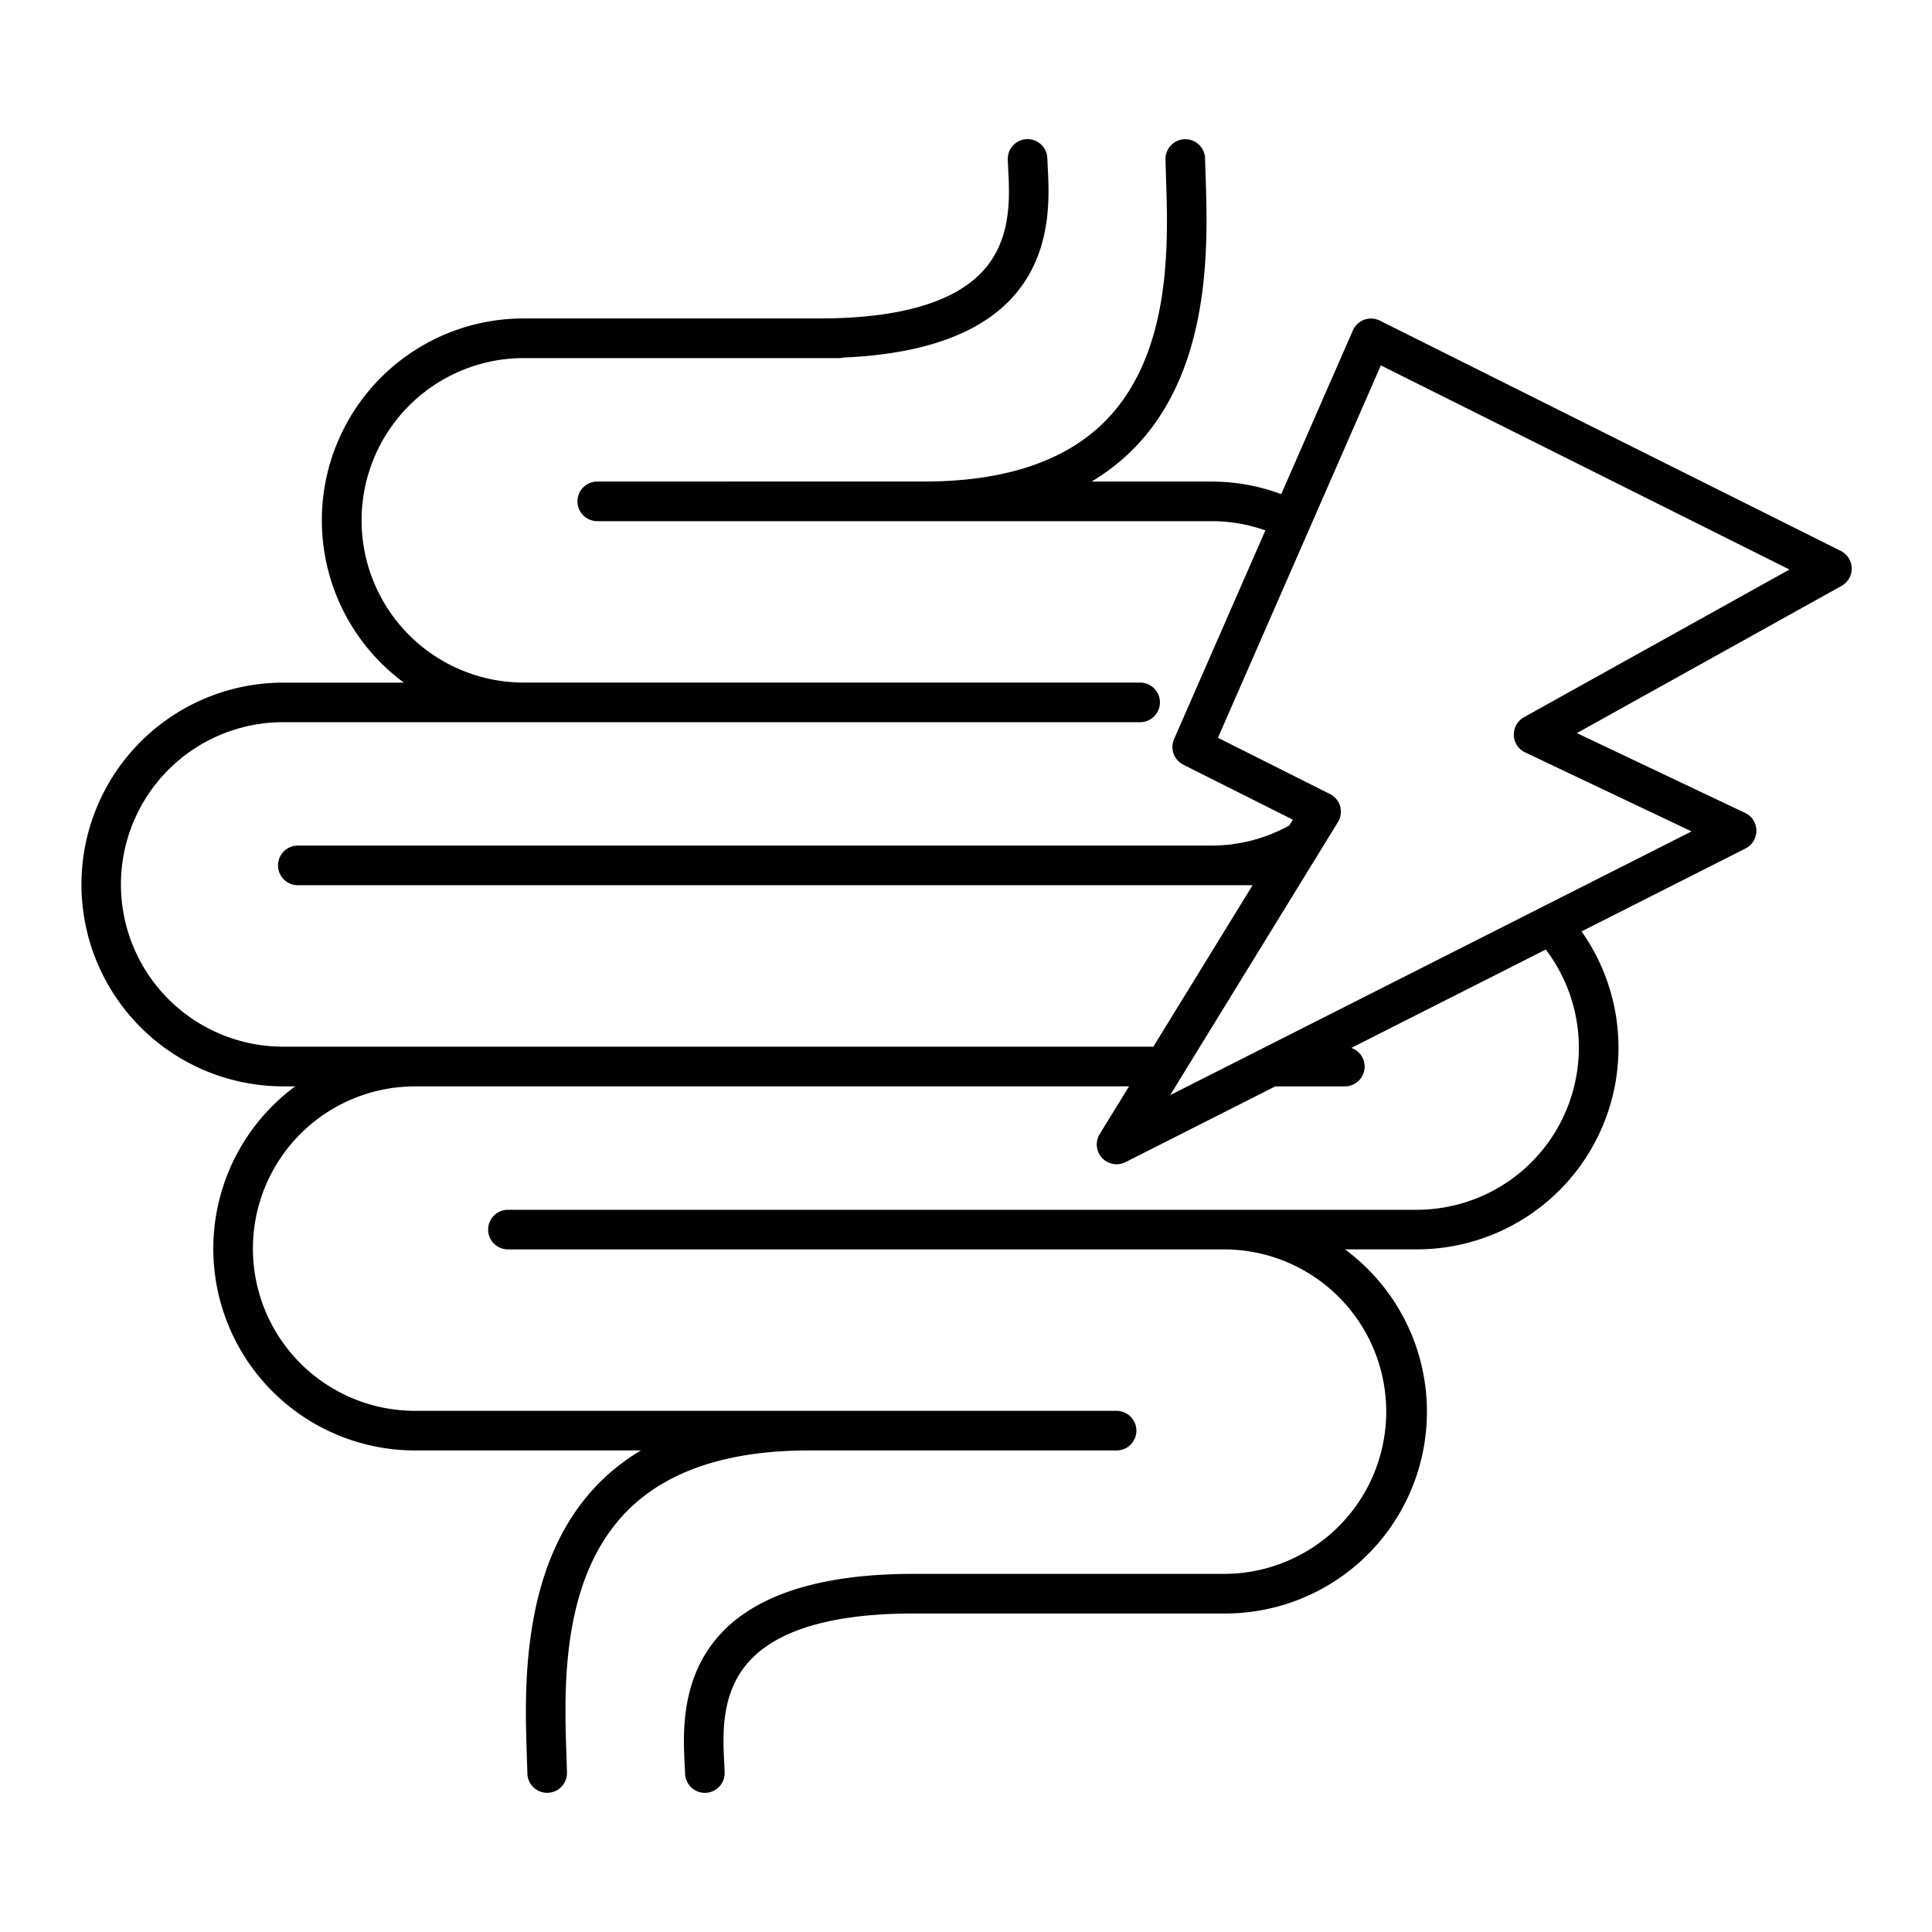
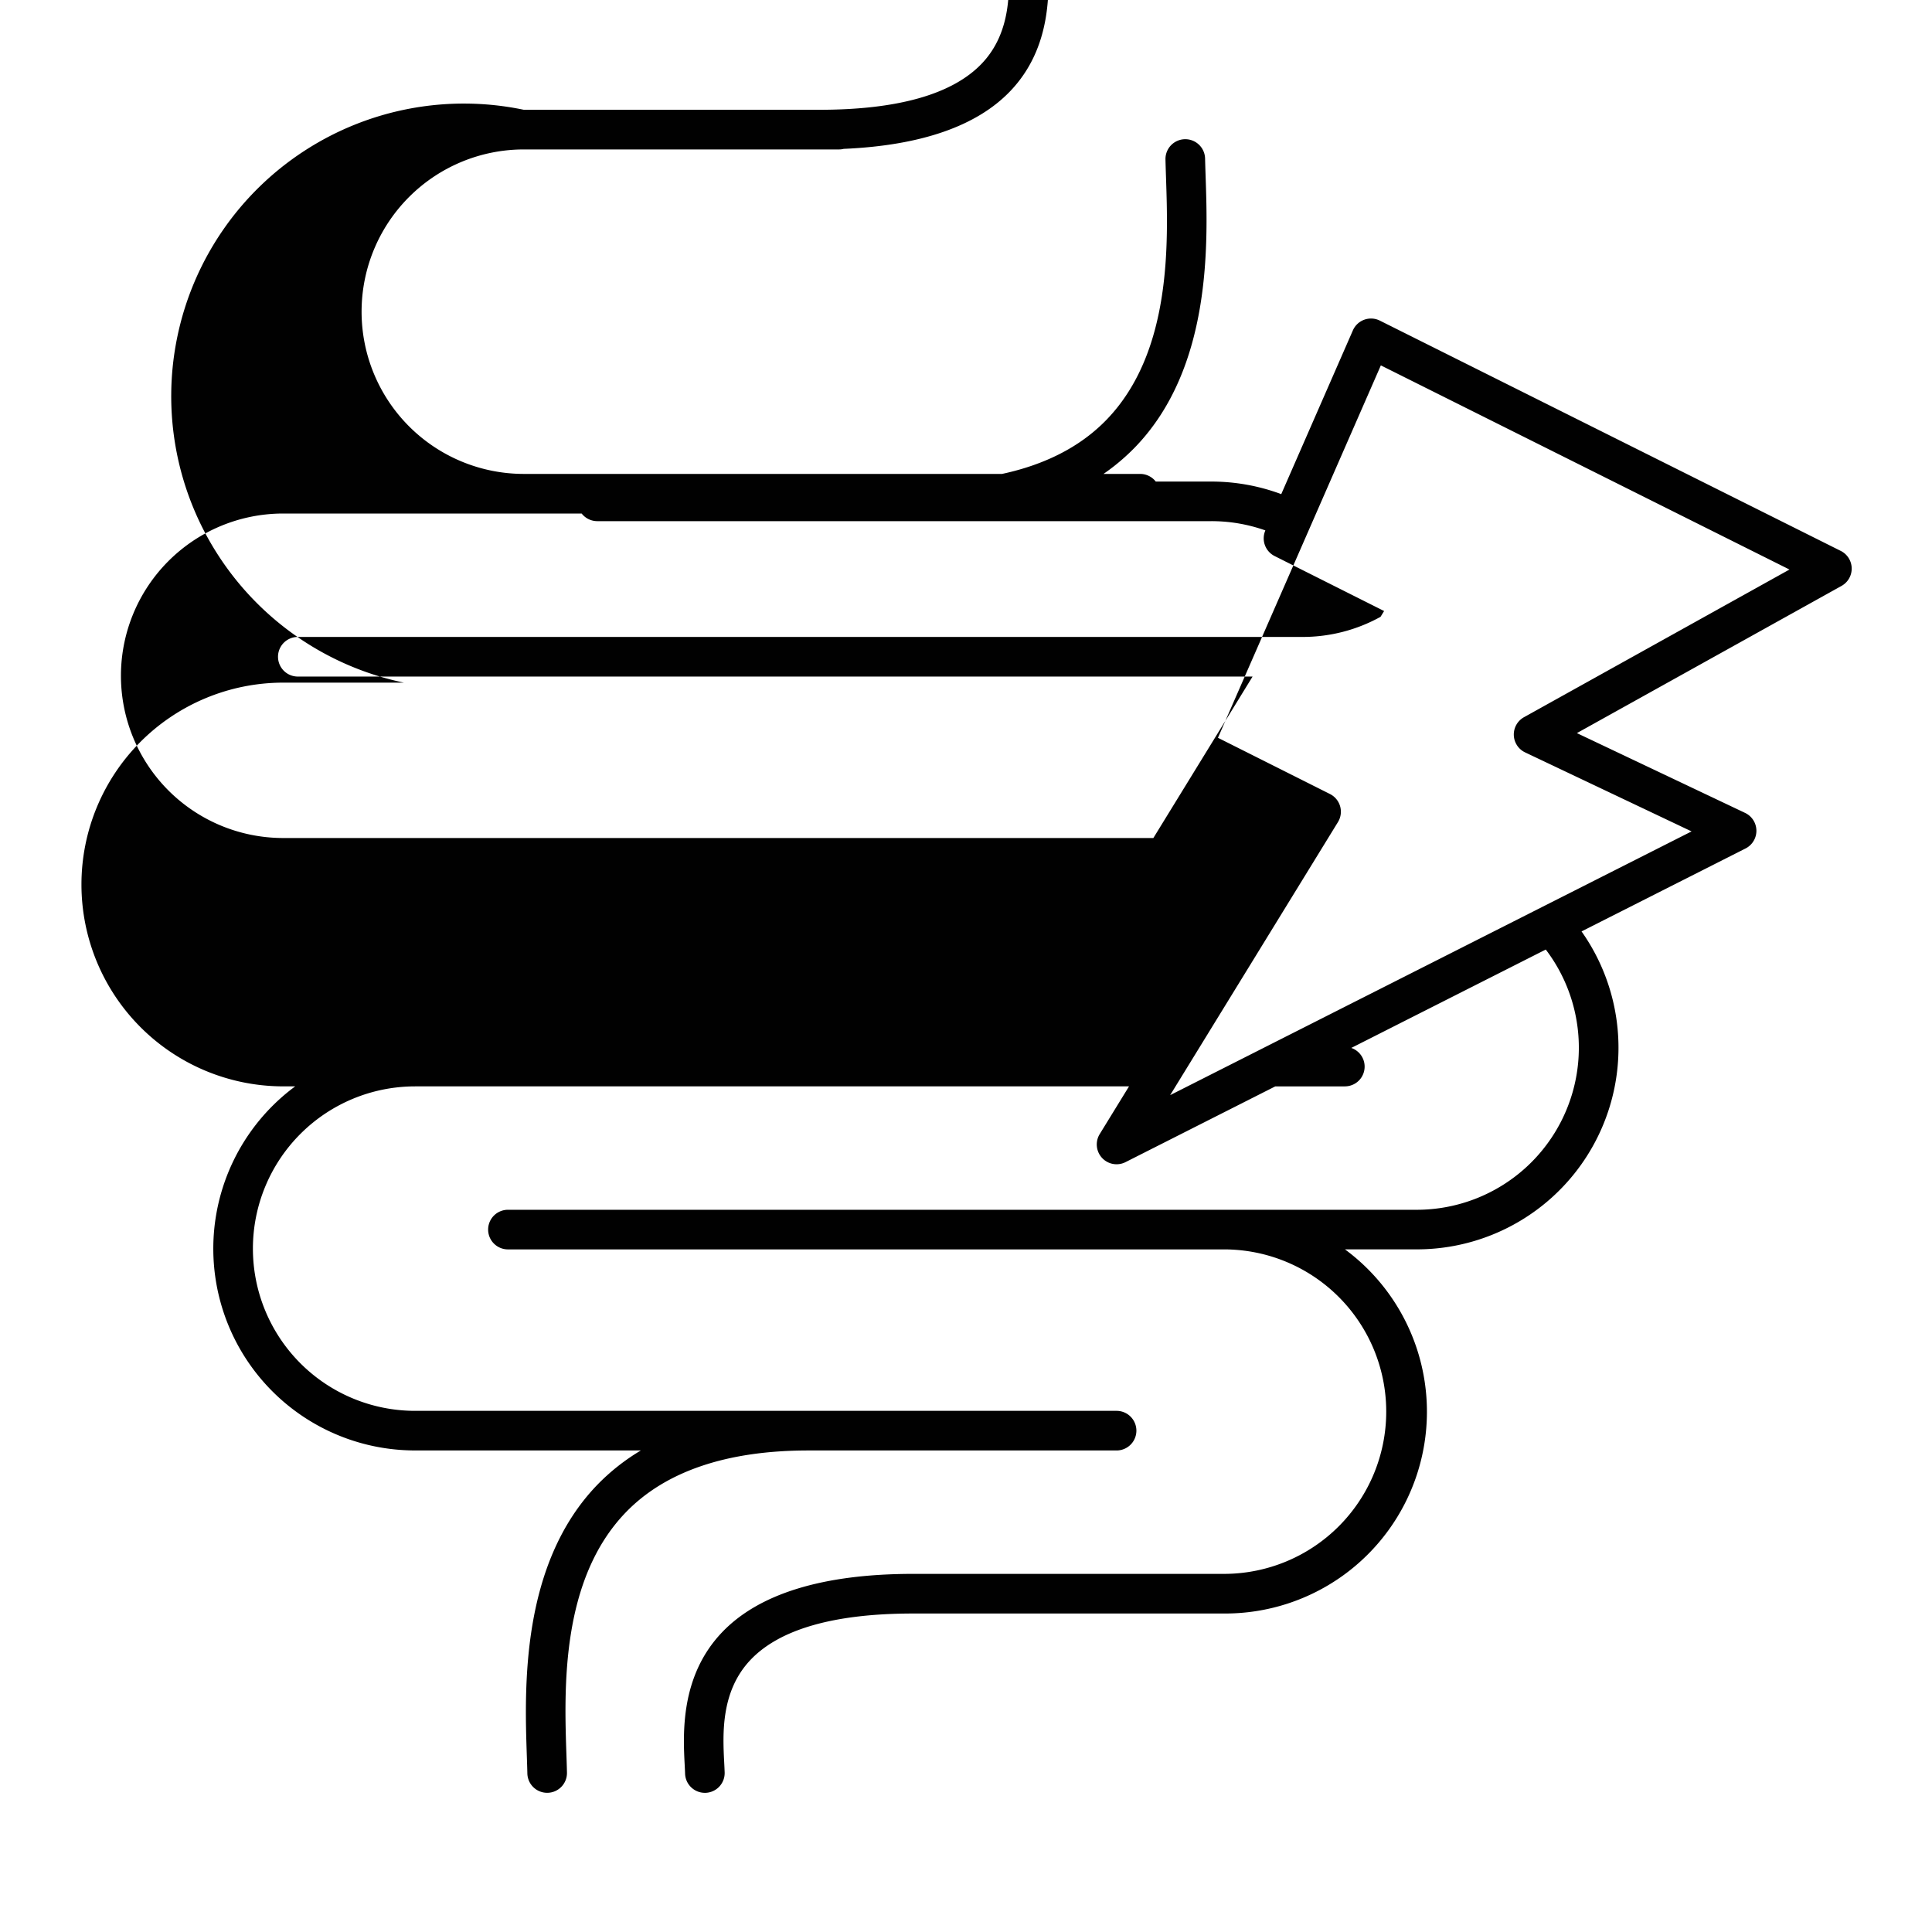
<svg xmlns="http://www.w3.org/2000/svg" viewBox="0 0 300 300">
  <defs>
    <style>.cls-1{fill:#010101;}</style>
  </defs>
  <g id="Layer_1" data-name="Layer 1">
-     <path class="cls-1" d="M285.829,85.543,214.266,49.787a3.075,3.075,0,0,0-4.193,1.519L198.952,76.728a31.141,31.141,0,0,0-10.844-1.951H169.5a32.8,32.8,0,0,0,6.75-5.326c11.958-12.368,11.307-31.7,10.957-42.087-.033-.986-.064-1.9-.082-2.739a3.076,3.076,0,0,0-6.151.134c.019.858.051,1.8.084,2.813.342,10.14.914,27.11-9.231,37.6-6.16,6.371-15.7,9.6-28.346,9.6H92.745a3.076,3.076,0,1,0,0,6.152h95.363a25.037,25.037,0,0,1,8.378,1.438l-14.174,32.4a3.075,3.075,0,0,0,1.438,3.982l17,8.536-.554.9a24.968,24.968,0,0,1-12.092,3.124H46.246a3.076,3.076,0,1,0,0,6.152H194.5l-15.406,25.07H43.814a25.193,25.193,0,0,1,0-50.385H177.039a3.076,3.076,0,1,0,0-6.152h-95.7a25.192,25.192,0,0,1,0-50.384h48.965a3.047,3.047,0,0,0,.706-.089c11.993-.518,20.707-3.539,25.91-9.017,6.479-6.82,6.021-15.733,5.775-20.521-.026-.5-.05-.971-.064-1.4a3.077,3.077,0,0,0-3.073-2.974l-.1,0a3.075,3.075,0,0,0-2.972,3.176c.016.46.041.966.069,1.509.226,4.4.569,11.063-4.091,15.968-4.532,4.772-13.028,7.191-25.25,7.191H81.341A31.332,31.332,0,0,0,62.716,106h-18.9a31.345,31.345,0,0,0,0,62.689H45.84a31.332,31.332,0,0,0,18.624,56.536H99.513a32.808,32.808,0,0,0-6.752,5.326c-11.958,12.369-11.306,31.7-10.956,42.088.033.986.065,1.9.083,2.738a3.076,3.076,0,0,0,3.074,3.009h.068a3.075,3.075,0,0,0,3.008-3.142c-.018-.858-.05-1.8-.085-2.811-.341-10.14-.913-27.112,9.231-37.605,6.161-6.371,15.7-9.6,28.348-9.6h47.85a3.076,3.076,0,0,0,0-6.152H64.464a25.192,25.192,0,0,1,0-50.384h110.85l-4.552,7.408a3.076,3.076,0,0,0,4.009,4.355l23.256-11.763h10.8a3.068,3.068,0,0,0,1-5.97l30.2-15.277a25.172,25.172,0,0,1-20.057,40.409H78.873a3.076,3.076,0,0,0,0,6.152H190.218a25.193,25.193,0,0,1,0,50.385H141.8c-13.974,0-23.97,3.063-29.71,9.105-6.478,6.819-6.02,15.732-5.775,20.52.026.5.05.972.064,1.4a3.077,3.077,0,0,0,3.073,2.974l.1,0a3.075,3.075,0,0,0,2.972-3.176c-.016-.461-.041-.966-.069-1.51-.226-4.405-.568-11.063,4.092-15.968,4.532-4.771,13.028-7.19,25.249-7.19h48.422A31.333,31.333,0,0,0,208.843,194h11.131a31.307,31.307,0,0,0,25.608-49.369l25.464-12.88a3.076,3.076,0,0,0-.07-5.524l-26.118-12.391,41.091-22.855a3.075,3.075,0,0,0-.12-5.439Zm-49.184,25.823a3.075,3.075,0,0,0,.176,5.467L262.668,129.1,181.7,170.053l26.056-42.4a3.075,3.075,0,0,0-1.241-4.359l-17.392-8.731,25.294-57.826,63.452,31.7Z" />
+     <path class="cls-1" d="M285.829,85.543,214.266,49.787a3.075,3.075,0,0,0-4.193,1.519L198.952,76.728a31.141,31.141,0,0,0-10.844-1.951H169.5a32.8,32.8,0,0,0,6.75-5.326c11.958-12.368,11.307-31.7,10.957-42.087-.033-.986-.064-1.9-.082-2.739a3.076,3.076,0,0,0-6.151.134c.019.858.051,1.8.084,2.813.342,10.14.914,27.11-9.231,37.6-6.16,6.371-15.7,9.6-28.346,9.6H92.745a3.076,3.076,0,1,0,0,6.152h95.363a25.037,25.037,0,0,1,8.378,1.438a3.075,3.075,0,0,0,1.438,3.982l17,8.536-.554.9a24.968,24.968,0,0,1-12.092,3.124H46.246a3.076,3.076,0,1,0,0,6.152H194.5l-15.406,25.07H43.814a25.193,25.193,0,0,1,0-50.385H177.039a3.076,3.076,0,1,0,0-6.152h-95.7a25.192,25.192,0,0,1,0-50.384h48.965a3.047,3.047,0,0,0,.706-.089c11.993-.518,20.707-3.539,25.91-9.017,6.479-6.82,6.021-15.733,5.775-20.521-.026-.5-.05-.971-.064-1.4a3.077,3.077,0,0,0-3.073-2.974l-.1,0a3.075,3.075,0,0,0-2.972,3.176c.016.46.041.966.069,1.509.226,4.4.569,11.063-4.091,15.968-4.532,4.772-13.028,7.191-25.25,7.191H81.341A31.332,31.332,0,0,0,62.716,106h-18.9a31.345,31.345,0,0,0,0,62.689H45.84a31.332,31.332,0,0,0,18.624,56.536H99.513a32.808,32.808,0,0,0-6.752,5.326c-11.958,12.369-11.306,31.7-10.956,42.088.033.986.065,1.9.083,2.738a3.076,3.076,0,0,0,3.074,3.009h.068a3.075,3.075,0,0,0,3.008-3.142c-.018-.858-.05-1.8-.085-2.811-.341-10.14-.913-27.112,9.231-37.605,6.161-6.371,15.7-9.6,28.348-9.6h47.85a3.076,3.076,0,0,0,0-6.152H64.464a25.192,25.192,0,0,1,0-50.384h110.85l-4.552,7.408a3.076,3.076,0,0,0,4.009,4.355l23.256-11.763h10.8a3.068,3.068,0,0,0,1-5.97l30.2-15.277a25.172,25.172,0,0,1-20.057,40.409H78.873a3.076,3.076,0,0,0,0,6.152H190.218a25.193,25.193,0,0,1,0,50.385H141.8c-13.974,0-23.97,3.063-29.71,9.105-6.478,6.819-6.02,15.732-5.775,20.52.026.5.05.972.064,1.4a3.077,3.077,0,0,0,3.073,2.974l.1,0a3.075,3.075,0,0,0,2.972-3.176c-.016-.461-.041-.966-.069-1.51-.226-4.405-.568-11.063,4.092-15.968,4.532-4.771,13.028-7.19,25.249-7.19h48.422A31.333,31.333,0,0,0,208.843,194h11.131a31.307,31.307,0,0,0,25.608-49.369l25.464-12.88a3.076,3.076,0,0,0-.07-5.524l-26.118-12.391,41.091-22.855a3.075,3.075,0,0,0-.12-5.439Zm-49.184,25.823a3.075,3.075,0,0,0,.176,5.467L262.668,129.1,181.7,170.053l26.056-42.4a3.075,3.075,0,0,0-1.241-4.359l-17.392-8.731,25.294-57.826,63.452,31.7Z" />
  </g>
</svg>